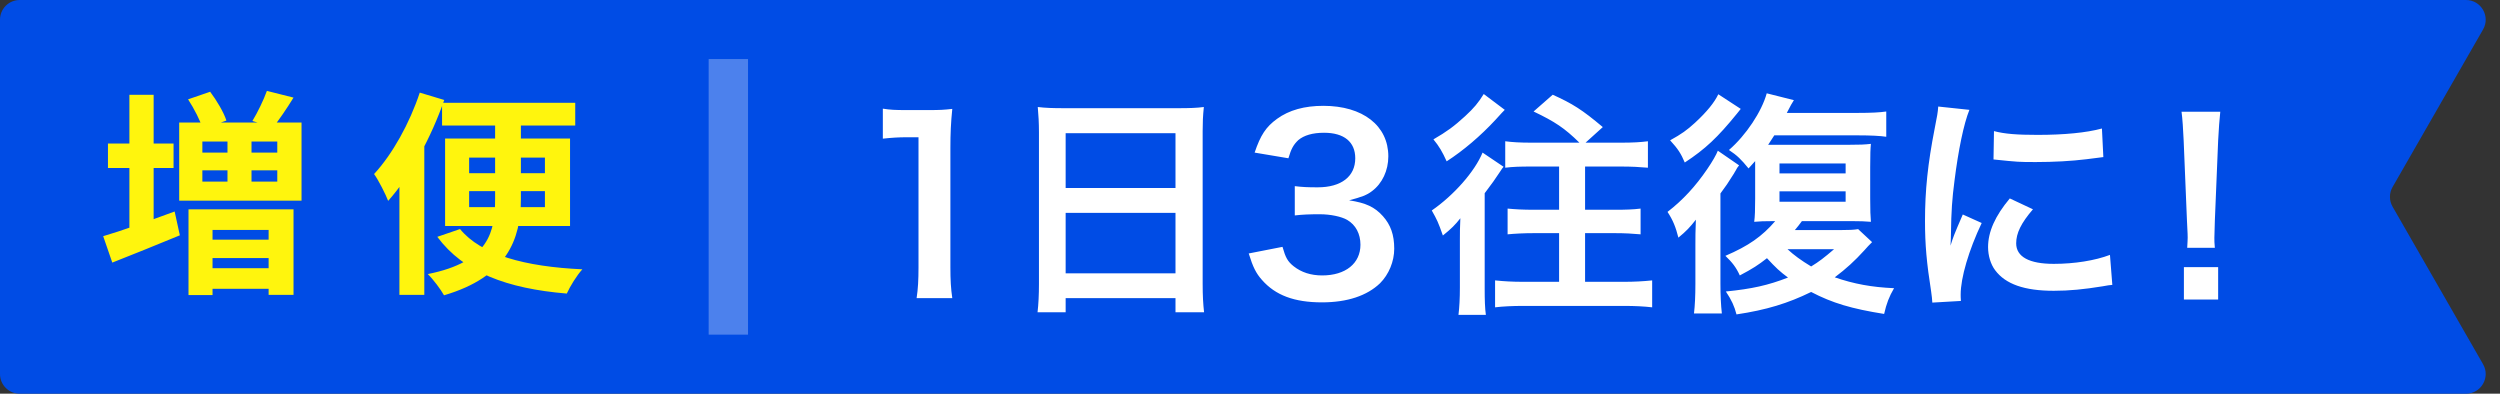
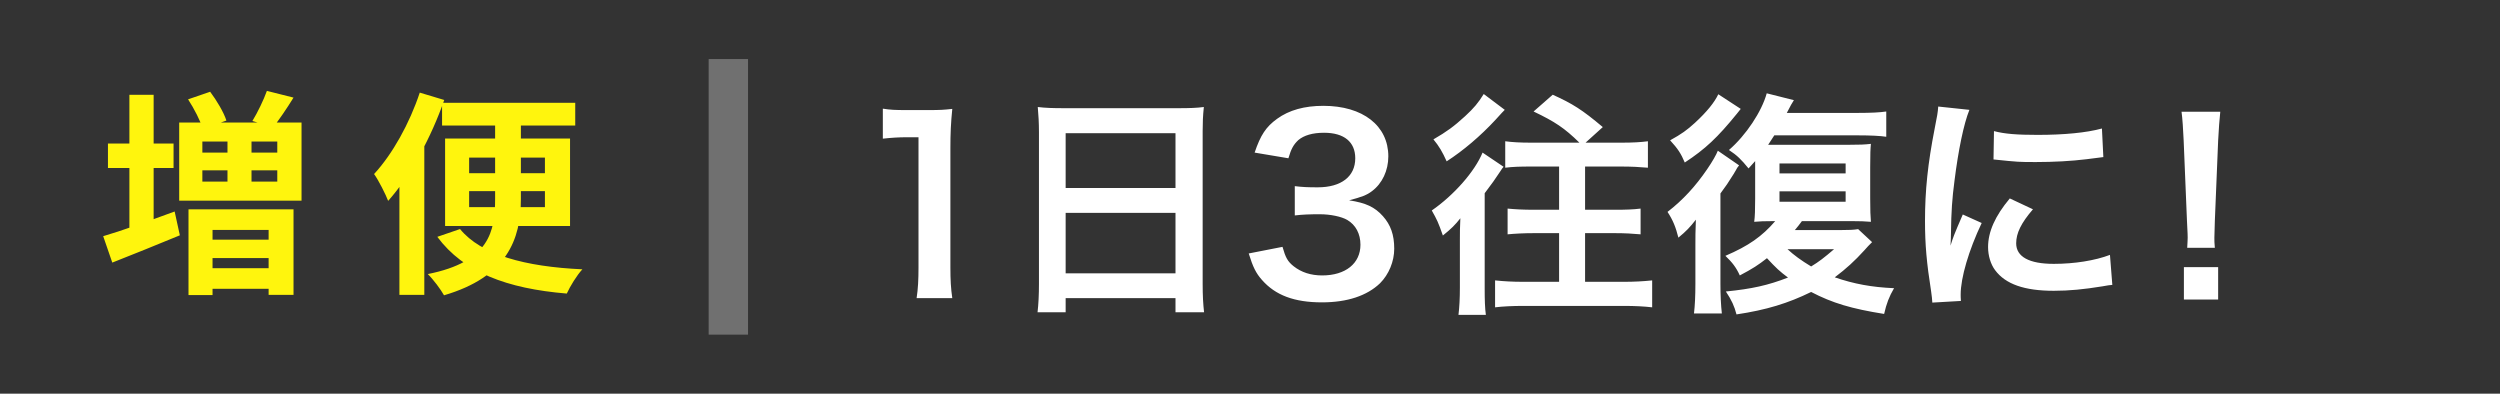
<svg xmlns="http://www.w3.org/2000/svg" width="127" height="20" viewBox="0 0 127 20" fill="none">
  <rect x="0" y="0" width="127" height="20" fill="#333333" stroke="none" />
-   <path d="M0 1C0 0.448 0.448 0 1 0H125.272C126.041 0 126.522 0.831 126.14 1.498L121.542 9.502C121.365 9.81 121.365 10.19 121.542 10.498L126.14 18.502C126.522 19.169 126.041 20 125.272 20H1C0.448 20 0 19.552 0 19V1Z" fill="#004CE5" />
  <path d="M48.376 15.144H46.564C46.636 14.676 46.66 14.208 46.66 13.584V6.972H46.084C45.64 6.972 45.292 6.996 44.848 7.044V5.52C45.22 5.58 45.484 5.592 46.048 5.592H47.152C47.764 5.592 47.944 5.58 48.376 5.532C48.304 6.24 48.28 6.792 48.28 7.512V13.584C48.28 14.22 48.304 14.652 48.376 15.144ZM52.779 14.412V6.72C52.779 6.252 52.755 5.832 52.719 5.436C53.103 5.484 53.499 5.496 54.051 5.496H59.859C60.423 5.496 60.795 5.484 61.155 5.436C61.107 5.892 61.095 6.24 61.095 6.66V14.412C61.095 15.036 61.119 15.432 61.167 15.864H59.715V15.144H54.135V15.864H52.707C52.755 15.456 52.779 14.976 52.779 14.412ZM54.135 6.768V9.552H59.715V6.768H54.135ZM54.135 10.812V13.884H59.715V10.812H54.135ZM63.435 12.876L65.151 12.54C65.307 13.092 65.415 13.284 65.715 13.524C66.111 13.836 66.591 13.992 67.167 13.992C68.355 13.992 69.111 13.38 69.111 12.432C69.111 11.88 68.871 11.424 68.439 11.172C68.151 11.004 67.587 10.884 67.059 10.884C66.531 10.884 66.183 10.896 65.775 10.944V9.456C66.159 9.504 66.423 9.516 66.939 9.516C68.139 9.516 68.847 8.964 68.847 8.04C68.847 7.212 68.283 6.744 67.263 6.744C66.675 6.744 66.243 6.876 65.955 7.116C65.715 7.344 65.595 7.548 65.451 8.04L63.735 7.752C64.035 6.864 64.311 6.444 64.875 6.036C65.487 5.592 66.267 5.376 67.227 5.376C69.231 5.376 70.527 6.384 70.527 7.944C70.527 8.664 70.215 9.324 69.699 9.708C69.435 9.912 69.171 10.008 68.535 10.176C69.387 10.308 69.831 10.512 70.251 10.98C70.647 11.424 70.827 11.928 70.827 12.636C70.827 13.284 70.551 13.944 70.107 14.388C69.447 15.024 68.439 15.36 67.155 15.36C65.751 15.36 64.791 15 64.107 14.22C63.807 13.884 63.651 13.572 63.435 12.876ZM79.202 14.316V11.844H77.93C77.414 11.844 76.97 11.868 76.586 11.904V10.596C76.958 10.632 77.366 10.656 77.93 10.656H79.202V8.46H77.786C77.21 8.46 76.838 8.472 76.466 8.52V7.176C76.814 7.224 77.222 7.248 77.798 7.248H80.234C79.478 6.504 78.986 6.18 77.906 5.664L78.878 4.812C79.886 5.268 80.366 5.568 81.422 6.456L80.546 7.248H82.358C82.946 7.248 83.354 7.224 83.714 7.176V8.52C83.318 8.484 82.874 8.46 82.358 8.46H80.522V10.656H82.034C82.574 10.656 82.97 10.644 83.342 10.596V11.904C82.958 11.868 82.538 11.844 82.034 11.844H80.522V14.316H82.514C83.006 14.316 83.474 14.292 83.93 14.244V15.612C83.522 15.564 83.042 15.54 82.514 15.54H77.378C76.85 15.54 76.346 15.564 75.95 15.612V14.244C76.406 14.292 76.85 14.316 77.366 14.316H79.202ZM75.374 4.776L76.442 5.58C76.322 5.7 76.322 5.7 75.962 6.096C75.218 6.9 74.33 7.656 73.49 8.196C73.274 7.716 73.106 7.428 72.818 7.08C73.502 6.684 73.862 6.42 74.426 5.904C74.882 5.484 75.098 5.22 75.374 4.776ZM74.162 14.604V12.168C74.162 11.784 74.162 11.628 74.186 11.088C73.922 11.424 73.73 11.616 73.298 11.964C73.058 11.28 72.998 11.16 72.734 10.692C73.862 9.912 74.918 8.712 75.314 7.752L76.382 8.472C76.322 8.544 76.298 8.568 76.226 8.688C75.974 9.072 75.77 9.36 75.422 9.816V14.688C75.422 15.216 75.434 15.66 75.482 15.996H74.09C74.138 15.612 74.162 15.156 74.162 14.604ZM94.394 11.64L95.102 12.3C94.922 12.48 94.874 12.528 94.706 12.72C94.214 13.26 93.794 13.644 93.206 14.088C94.178 14.424 95.09 14.592 96.218 14.64C95.966 15.072 95.834 15.42 95.714 15.948C94.058 15.684 93.086 15.396 92.006 14.832C90.83 15.408 89.738 15.744 88.214 15.972C88.106 15.552 87.962 15.24 87.674 14.808C88.994 14.676 89.81 14.496 90.83 14.1C90.41 13.788 90.218 13.608 89.762 13.116C89.318 13.464 89.042 13.644 88.382 13.992C88.19 13.572 87.998 13.332 87.65 12.996C88.826 12.492 89.51 12.012 90.182 11.232C89.594 11.232 89.39 11.244 89.114 11.268C89.15 11.004 89.162 10.644 89.162 10.092V8.484C89.162 8.436 89.162 8.412 89.162 8.184C89.042 8.316 88.994 8.376 88.826 8.556C88.454 8.1 88.25 7.896 87.83 7.62C88.694 6.876 89.498 5.664 89.75 4.74L91.13 5.088C91.022 5.256 90.974 5.34 90.77 5.736H94.358C95.066 5.736 95.498 5.712 95.822 5.664V6.948C95.522 6.9 95.006 6.876 94.394 6.876H90.134C90.014 7.068 89.966 7.14 89.822 7.356C89.99 7.356 90.05 7.356 90.254 7.356H93.866C94.514 7.356 94.718 7.344 95.042 7.308C95.018 7.56 95.006 7.788 95.006 8.496V10.068C95.006 10.704 95.018 10.968 95.042 11.268C94.742 11.244 94.514 11.232 94.01 11.232H91.538C91.382 11.436 91.334 11.508 91.178 11.688H93.47C93.926 11.688 94.178 11.676 94.394 11.64ZM93.17 12.66H90.806C91.13 12.96 91.49 13.224 92.006 13.536C92.402 13.296 92.666 13.092 93.17 12.66ZM90.398 8.304V8.808H93.758V8.304H90.398ZM90.398 9.72V10.248H93.758V9.72H90.398ZM87.29 4.788L88.43 5.532C88.358 5.628 88.334 5.652 88.238 5.772C87.254 6.984 86.63 7.572 85.586 8.256C85.394 7.8 85.238 7.56 84.842 7.128C85.43 6.804 85.694 6.612 86.102 6.24C86.714 5.676 87.098 5.196 87.29 4.788ZM87.398 9.828V14.4C87.398 15 87.422 15.492 87.47 15.924H86.054C86.102 15.528 86.126 15.024 86.126 14.424V12.432C86.126 12 86.126 11.832 86.15 11.16C85.85 11.544 85.658 11.748 85.262 12.072C85.13 11.544 84.986 11.184 84.71 10.764C85.49 10.164 86.138 9.456 86.726 8.592C86.99 8.208 87.194 7.848 87.266 7.656L88.346 8.4C88.25 8.52 88.25 8.52 88.166 8.676C88.154 8.7 88.118 8.748 88.082 8.82C88.046 8.868 88.046 8.868 87.95 9.024C87.818 9.24 87.686 9.444 87.398 9.828ZM99.614 15.288L98.162 15.372C98.15 15.156 98.138 15.084 98.102 14.808C97.874 13.356 97.79 12.432 97.79 11.22C97.79 9.672 97.934 8.304 98.282 6.528C98.414 5.856 98.438 5.736 98.462 5.412L100.046 5.58C99.758 6.288 99.482 7.632 99.29 9.168C99.17 10.068 99.122 10.776 99.11 11.82C99.11 12.084 99.098 12.18 99.086 12.48C99.218 12.06 99.242 11.976 99.71 10.896L100.67 11.328C100.01 12.72 99.602 14.112 99.602 14.964C99.602 15.036 99.602 15.132 99.614 15.288ZM101.27 8.1L101.294 6.66C101.834 6.804 102.47 6.852 103.514 6.852C104.846 6.852 105.986 6.744 106.778 6.528L106.85 7.98C106.754 7.992 106.574 8.016 105.998 8.088C105.23 8.184 104.318 8.232 103.43 8.232C102.554 8.232 102.542 8.232 101.27 8.1ZM102.098 10.08L103.274 10.632C102.674 11.328 102.422 11.844 102.422 12.36C102.422 13.044 103.082 13.404 104.33 13.404C105.386 13.404 106.43 13.236 107.186 12.948L107.306 14.472C107.138 14.484 107.09 14.496 106.814 14.544C105.854 14.7 105.122 14.772 104.33 14.772C102.842 14.772 101.882 14.436 101.354 13.728C101.126 13.428 100.994 12.984 100.994 12.552C100.994 11.772 101.354 10.968 102.098 10.08ZM112.514 12.588H111.11C111.122 12.336 111.134 12.216 111.134 12.072C111.134 11.94 111.134 11.94 111.098 11.22L110.93 7.14C110.906 6.612 110.87 6.012 110.822 5.676H112.79C112.754 6 112.706 6.624 112.682 7.14L112.514 11.22C112.49 11.916 112.49 11.916 112.49 12.084C112.49 12.228 112.49 12.348 112.514 12.588ZM112.682 15.216H110.942V13.572H112.682V15.216Z" fill="white" />
  <path d="M9.554 5.046L10.676 4.661C11.006 5.101 11.369 5.706 11.501 6.124L10.302 6.553C10.192 6.157 9.862 5.519 9.554 5.046ZM13.558 4.617L14.911 4.958C14.559 5.53 14.174 6.091 13.877 6.465L12.821 6.146C13.085 5.717 13.393 5.079 13.558 4.617ZM10.28 8.654V9.226H14.086V8.654H10.28ZM10.28 7.191V7.752H14.086V7.191H10.28ZM9.103 6.223H15.318V10.194H9.103V6.223ZM11.556 6.872H12.777V9.71H11.556V6.872ZM9.576 10.634H14.911V14.979H13.646V11.679H10.797V14.99H9.576V10.634ZM10.258 13.626H14.273V14.671H10.258V13.626ZM10.258 12.174H14.273V13.109H10.258V12.174ZM5.484 7.29H8.817V8.533H5.484V7.29ZM6.573 4.815H7.805V12.119H6.573V4.815ZM5.242 11.998C6.155 11.734 7.552 11.228 8.872 10.744L9.136 11.954C7.97 12.438 6.705 12.944 5.704 13.34L5.242 11.998ZM22.457 5.222H29.222V6.377H22.457V5.222ZM23.37 11.635C24.437 12.944 26.67 13.549 29.585 13.681C29.299 13.989 28.958 14.55 28.793 14.913C25.746 14.66 23.557 13.835 22.215 12.031L23.37 11.635ZM23.832 9.71V10.524H27.682V9.71H23.832ZM23.832 8.005V8.797H27.682V8.005H23.832ZM22.611 7.037H28.958V11.481H22.611V7.037ZM25.152 5.563H26.461V10.106C26.461 12.185 25.735 14.066 22.556 15.001C22.391 14.704 22.006 14.187 21.731 13.923C24.877 13.296 25.152 11.745 25.152 10.084V5.563ZM21.324 4.705L22.567 5.079C21.918 6.949 20.851 8.94 19.718 10.205C19.597 9.886 19.234 9.16 19.003 8.841C19.938 7.829 20.807 6.267 21.324 4.705ZM20.29 7.741L21.544 6.487L21.555 6.498V14.979H20.29V7.741Z" fill="#FFF50D" />
  <line x1="37" y1="3" x2="37" y2="17" stroke="white" stroke-opacity="0.3" stroke-width="2" />
</svg>